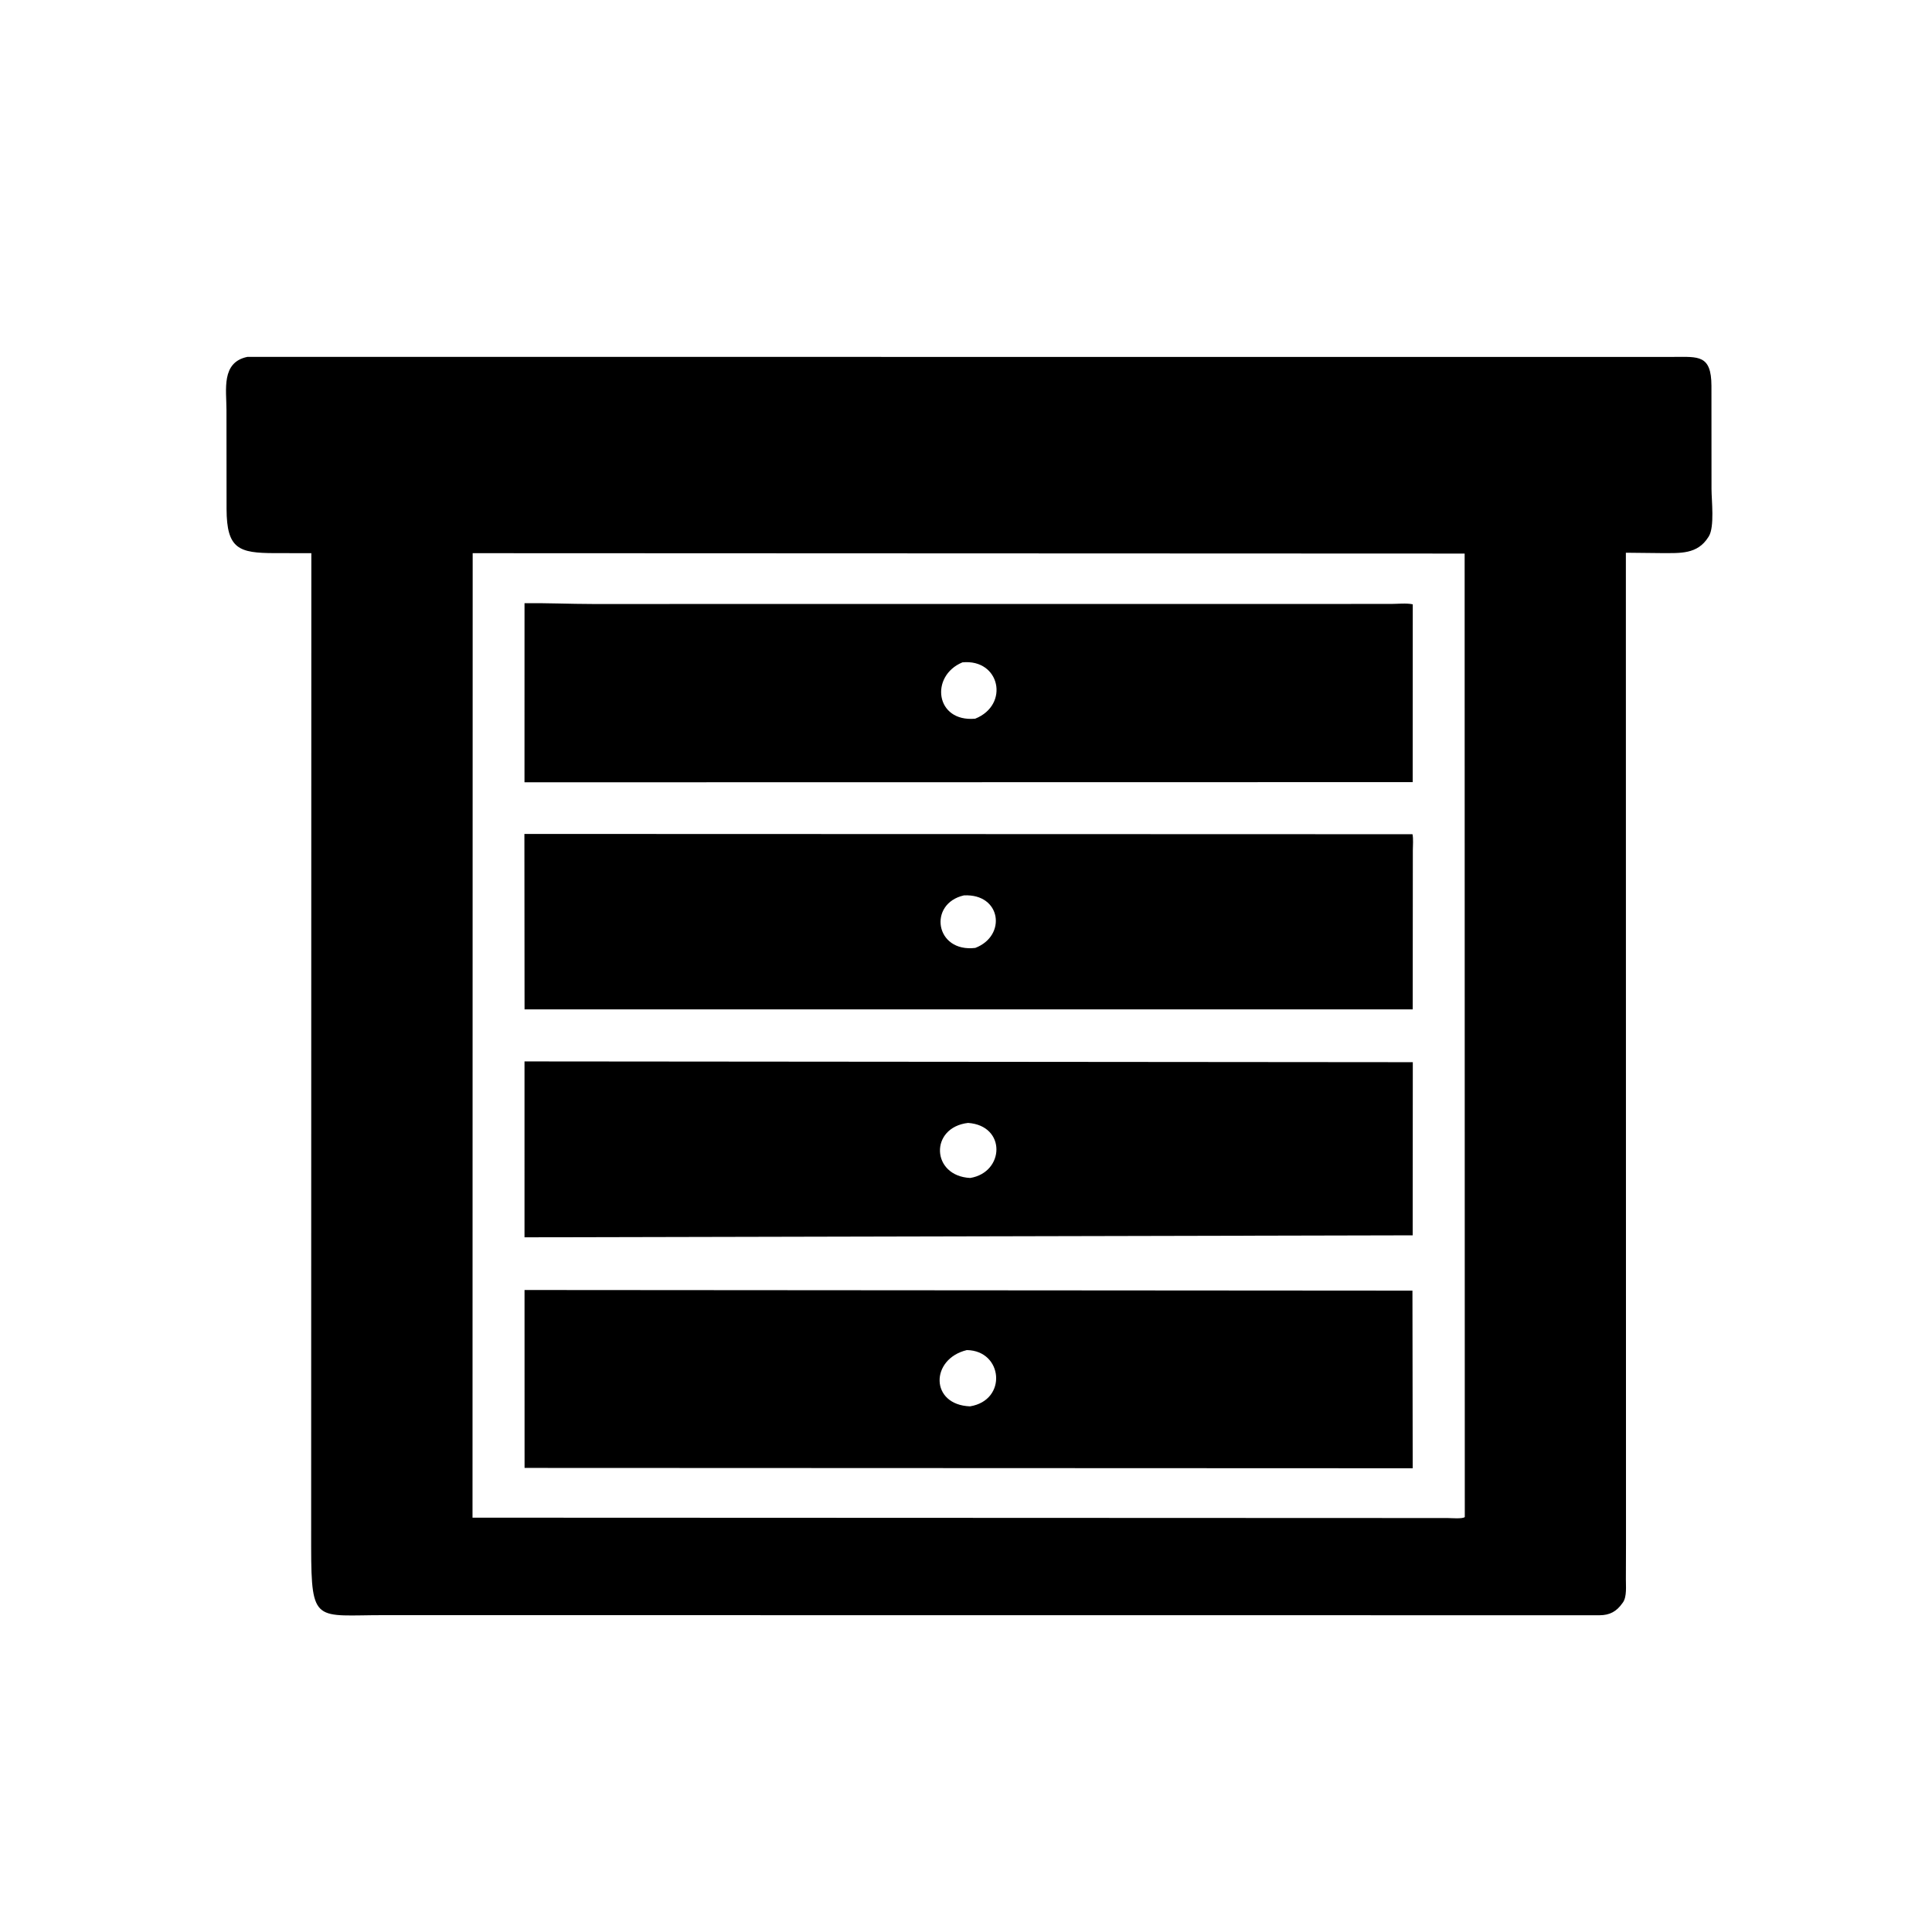
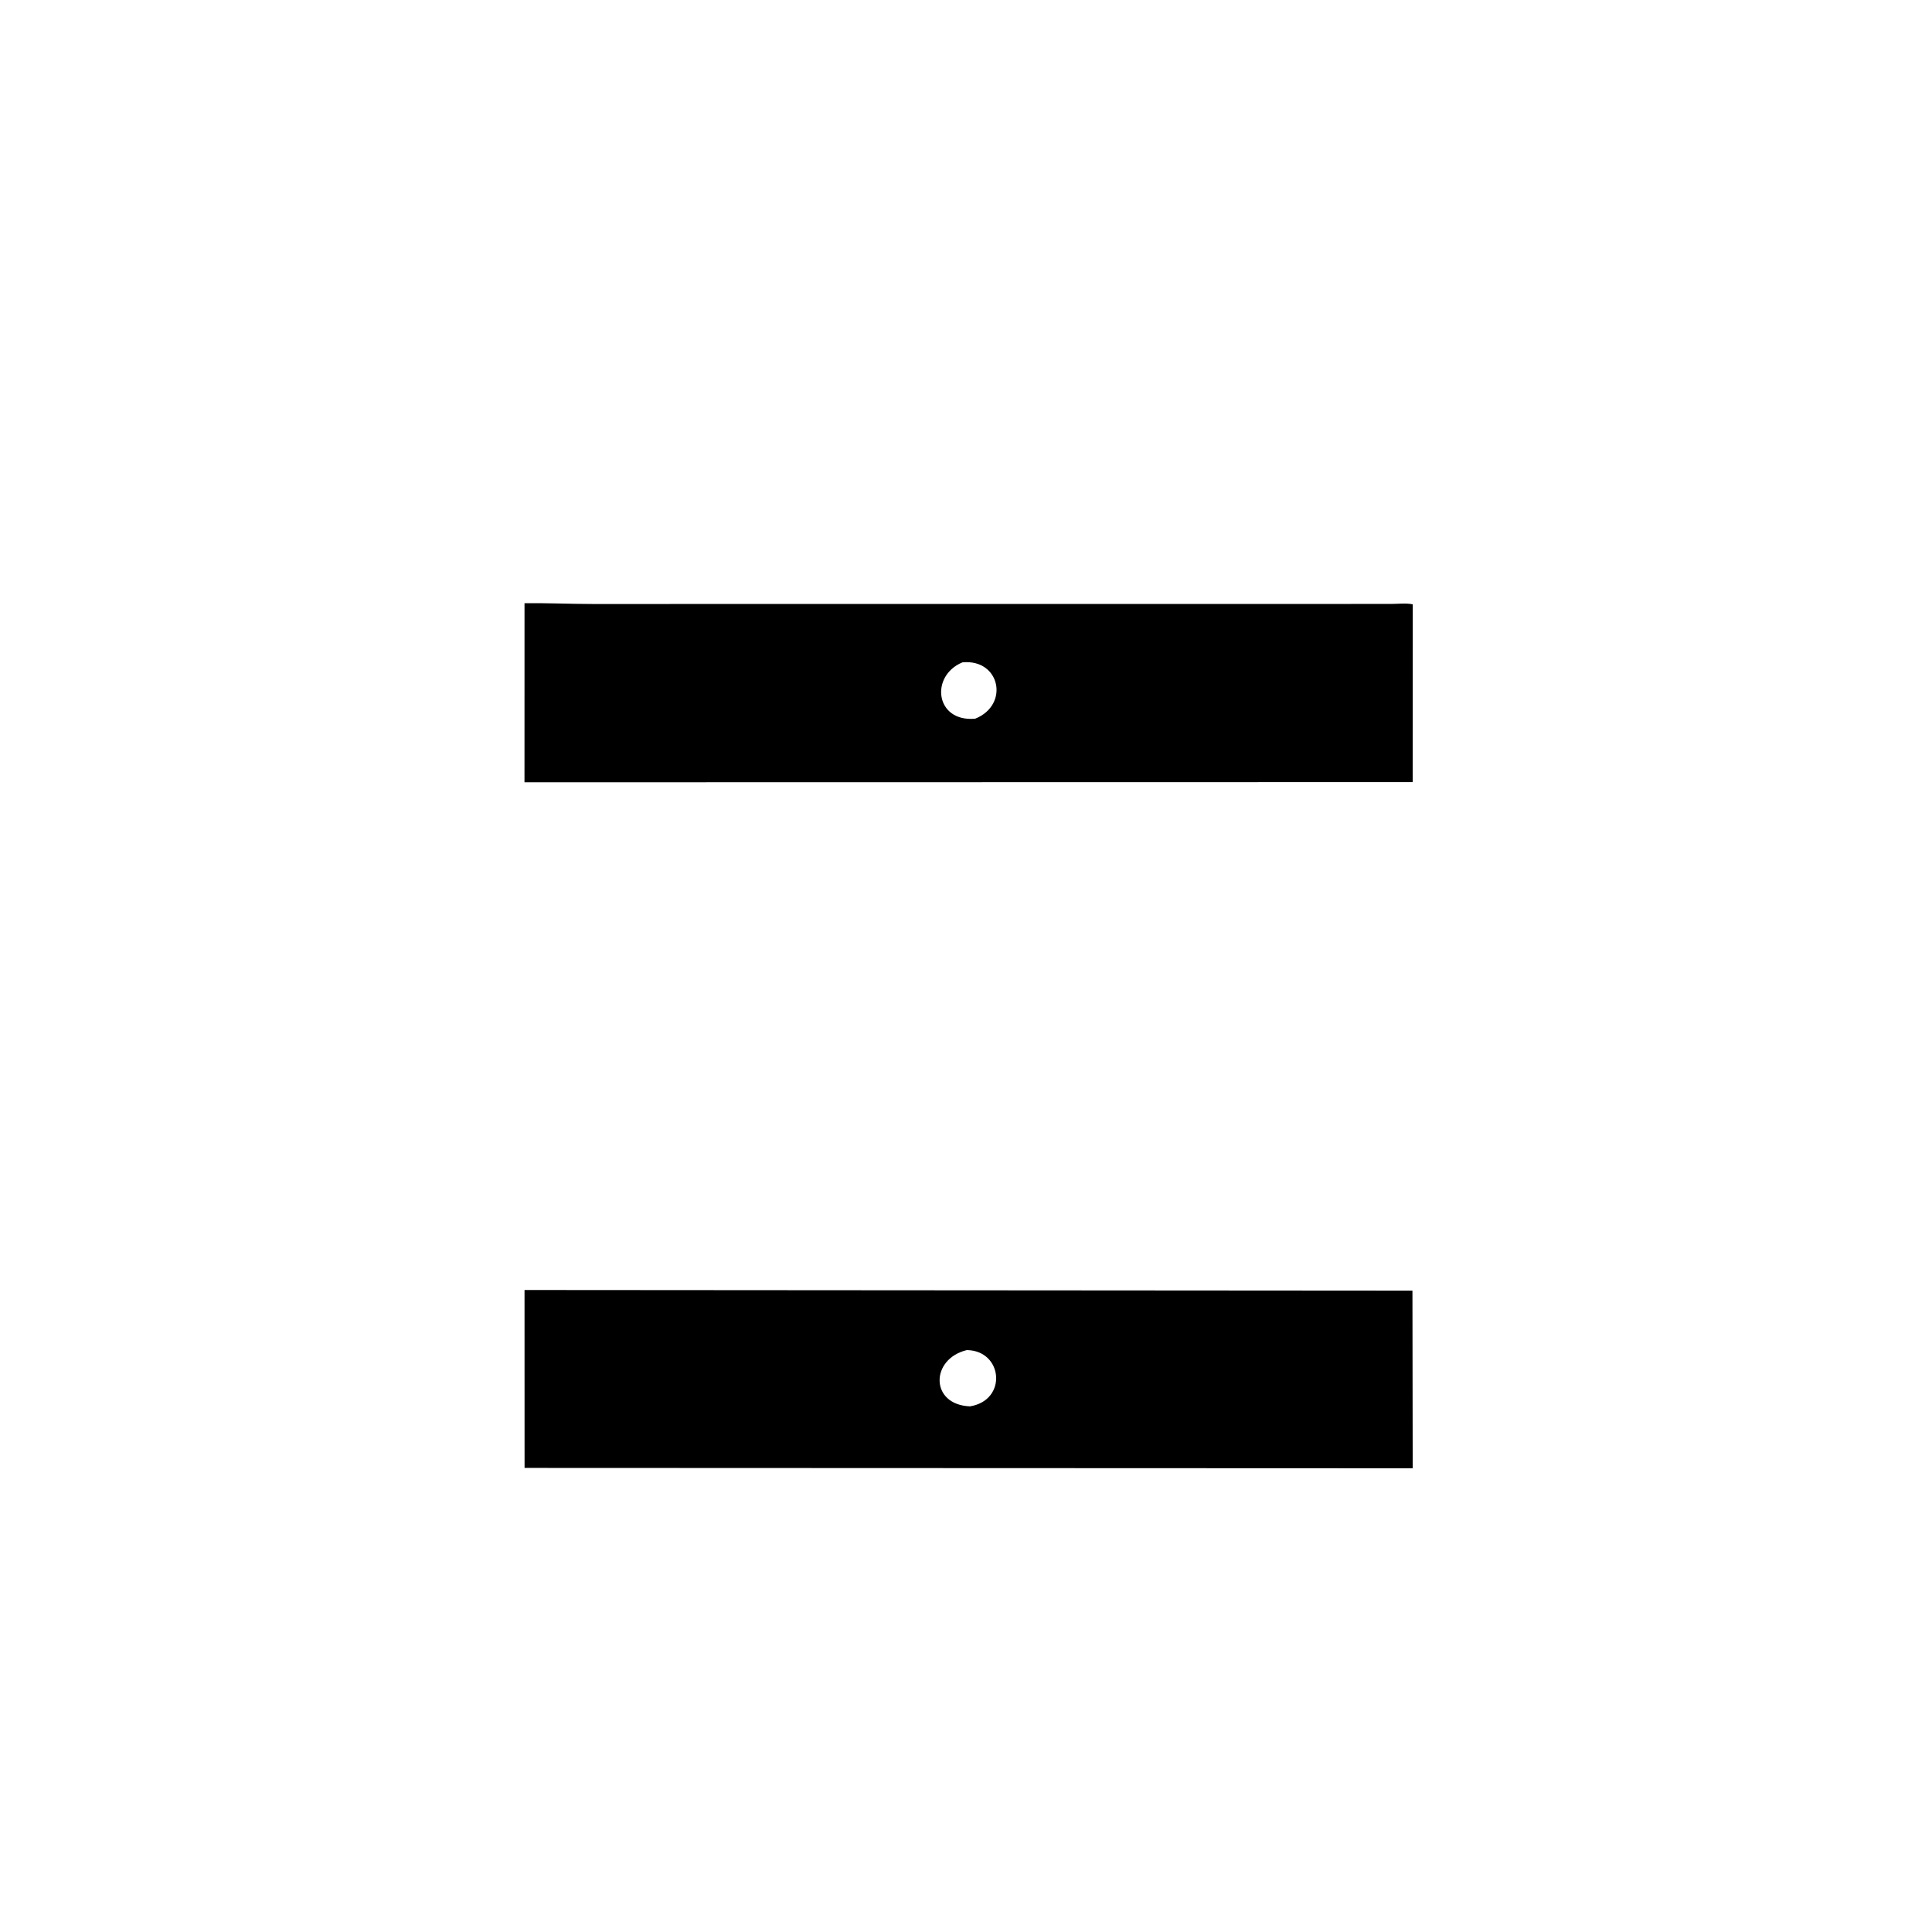
<svg xmlns="http://www.w3.org/2000/svg" version="1.1" style="display: block;" viewBox="0 0 2048 2048" width="640" height="640">
-   <path transform="translate(0,0)" fill="rgb(0,0,0)" d="M 1723.62 1636.75 L 1723.5 1674.16 C 1723.45 1681.25 1724.64 1692.43 1720.48 1698.5 L 1719.75 1699.5 C 1713.73 1708.11 1706.45 1712.21 1695.59 1712.23 L 406.844 1712.12 C 334.737 1712.06 329.931 1721.98 329.839 1640.39 L 330.032 586.382 L 291.015 586.339 C 253.372 586.244 240.28 582.1 240.168 539.572 L 240.066 434.486 C 240.078 413.231 234.287 384.124 262.15 378.33 L 1774.07 378.34 C 1800.35 378.285 1814.06 375.888 1814.2 408.921 L 1814.27 518.407 C 1814.27 530.311 1817.68 558.419 1811.42 568.548 L 1810.81 569.5 C 1799.23 587.809 1781.03 586.264 1761.45 586.321 L 1723.49 585.918 L 1723.62 1636.75 z M 501.058 586.395 L 500.886 1608.79 L 1534.54 1609.18 C 1538.22 1609.19 1550.33 1610.28 1552.7 1608.15 L 1552.74 1607.86 L 1552.58 586.805 L 501.058 586.395 z" />
  <path transform="translate(0,0)" fill="rgb(0,0,0)" d="M 1497.51 829.083 L 555.983 829.257 L 556.017 639.436 C 579.824 639.093 604.166 640.253 628.001 640.265 L 1474.55 640.201 C 1481.64 640.187 1490.79 639.116 1497.59 640.603 L 1497.51 829.083 z M 1020.22 702.125 C 985.55 716.479 991.356 765.735 1033.74 761.837 C 1070.39 747.209 1060.15 698.256 1020.22 702.125 z" />
-   <path transform="translate(0,0)" fill="rgb(0,0,0)" d="M 1497.53 1069.98 L 556.047 1069.98 L 555.888 884.01 L 1497.31 884.305 C 1498.35 889.567 1497.67 896.079 1497.66 901.494 L 1497.53 1069.98 z M 1021.8 949.144 C 983.58 957.793 991.077 1009.9 1033.85 1004.83 C 1067.37 991.981 1061.35 947.124 1021.8 949.144 z" />
-   <path transform="translate(0,0)" fill="rgb(0,0,0)" d="M 1497.5 1309.5 L 556.004 1311.6 L 556.001 1125.15 L 1497.63 1125.96 L 1497.5 1309.5 z M 1026.18 1190.34 C 985.205 1195.15 987.024 1246.67 1028.5 1248.7 C 1064.88 1242.71 1066.91 1193.23 1026.18 1190.34 z" />
  <path transform="translate(0,0)" fill="rgb(0,0,0)" d="M 1497.52 1556.43 L 556.064 1556.06 L 556.025 1367.46 L 1497.25 1368.12 L 1497.52 1556.43 z M 1024.85 1431.15 C 985.957 1440.58 985.742 1489.22 1028.29 1490.79 C 1068.13 1484.29 1063.17 1431.63 1024.85 1431.15 z" />
</svg>